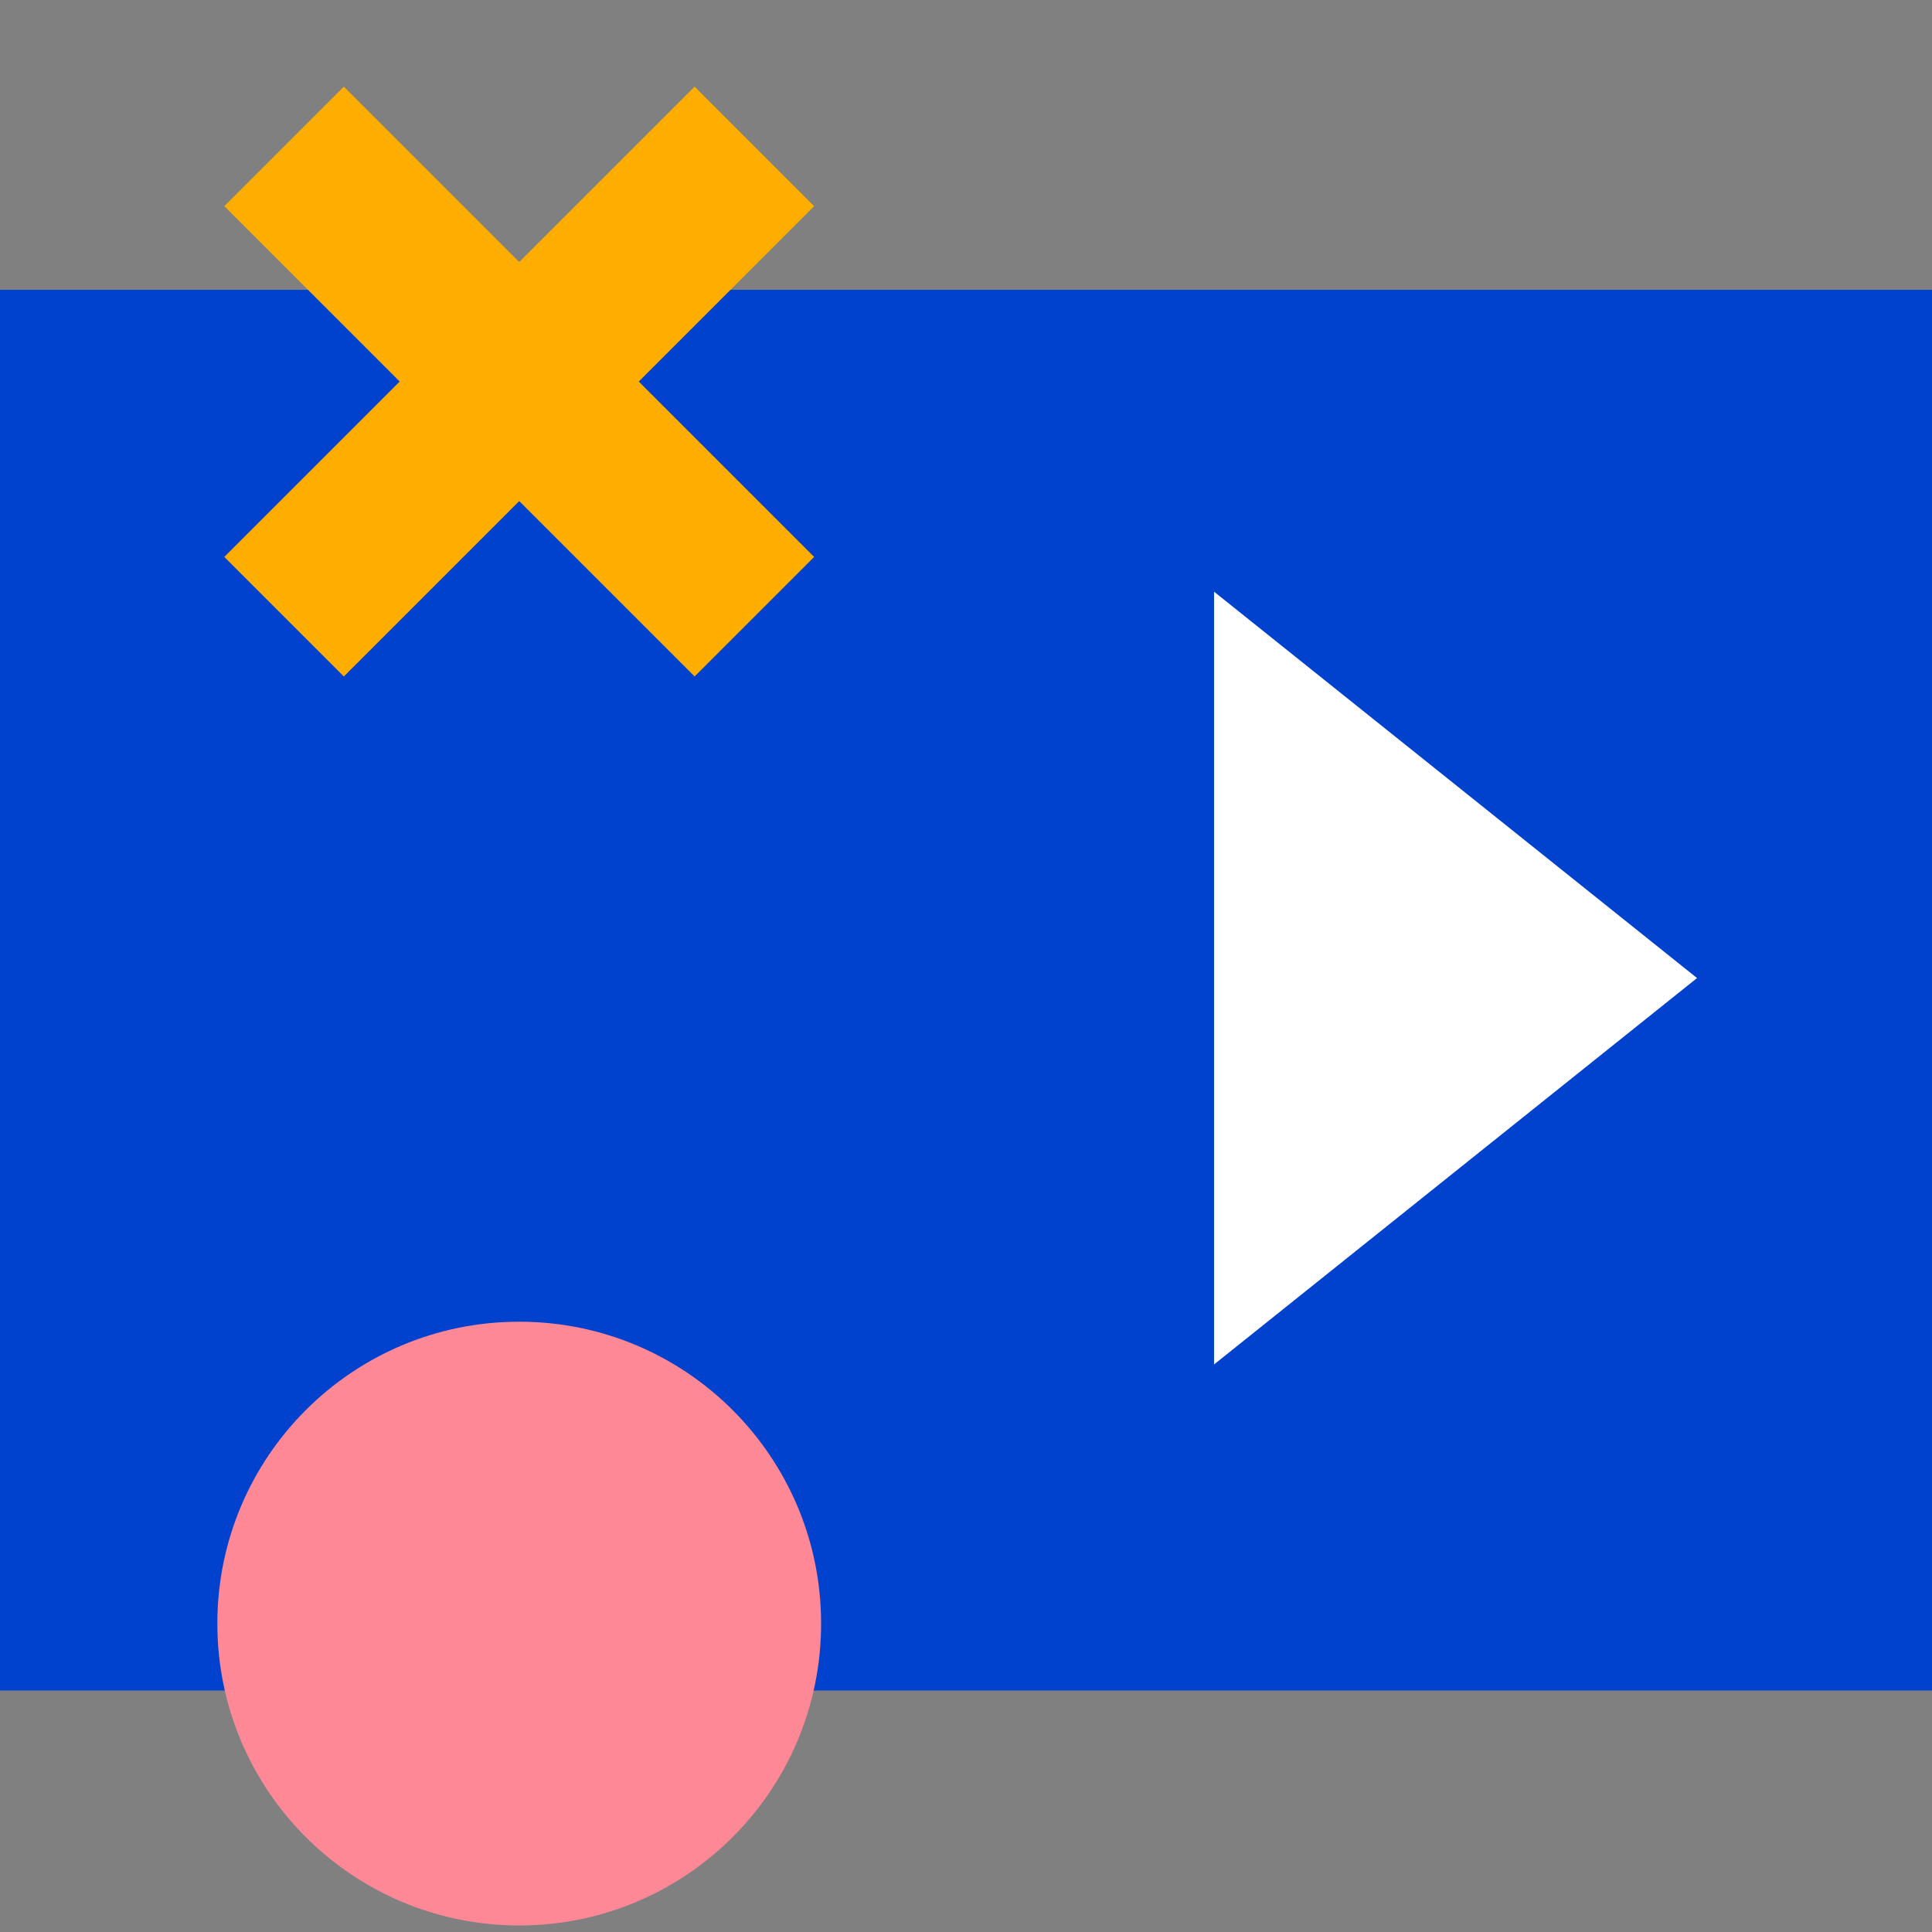
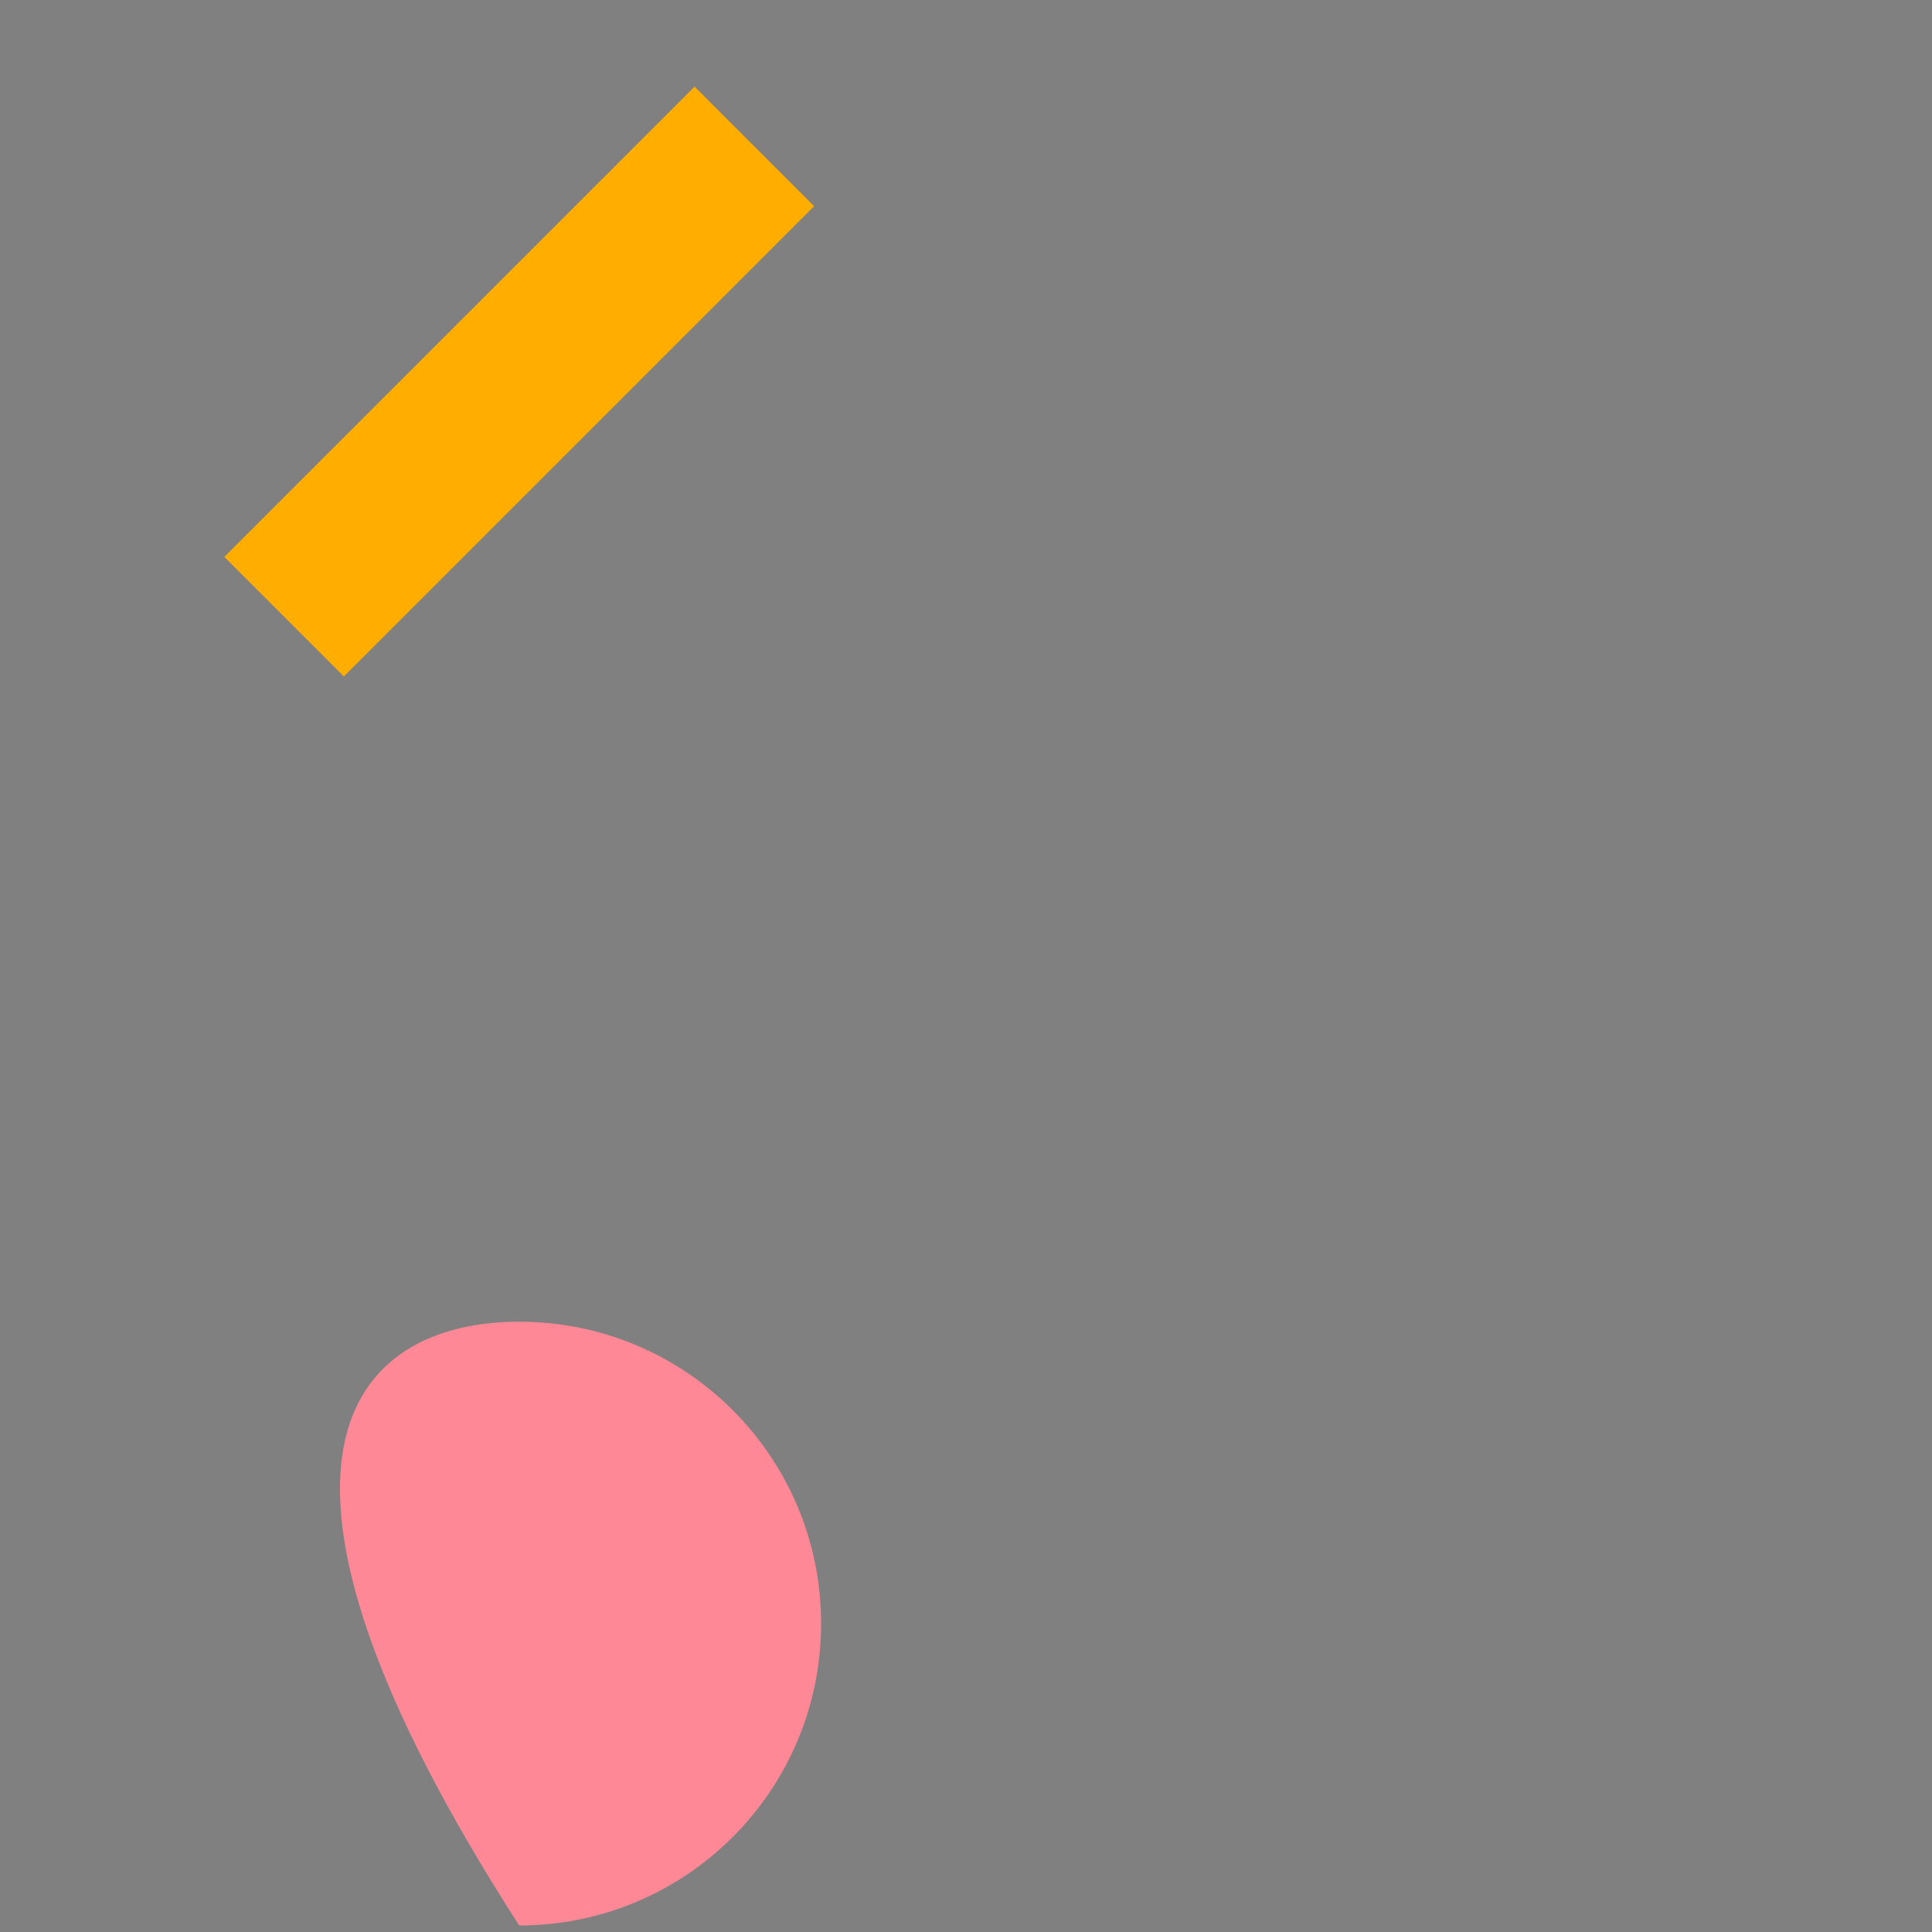
<svg xmlns="http://www.w3.org/2000/svg" width="80px" height="80px" viewBox="0 0 80 80">
  <rect x="0" y="0" width="80" height="80" fill="#808080" stroke="none" />
  <title>web-development-8</title>
  <g id="Icons" stroke="none" stroke-width="1" fill="none" fill-rule="evenodd">
    <g id="-Icons" transform="translate(-204, -1442)">
      <g id="Web-Development" transform="translate(100, 1234)">
        <g id="web-development-8" transform="translate(104, 208)">
-           <rect id="Bound" x="0" y="0" width="80" height="80" />
-           <rect id="Rectangle" fill="#0042CE" x="0" y="12" width="80" height="58" />
-           <polygon id="Triangle-Copy-2" fill="#FFFFFF" transform="translate(60.271, 40.5) scale(-1, 1) rotate(-90) translate(-60.271, -40.5) " points="60.271 30.5 76.271 50.5 44.271 50.5" />
-           <path d="M21.5,54.729 C28.404,54.729 34,60.326 34,67.229 C34,74.133 28.404,79.729 21.5,79.729 C14.596,79.729 9,74.133 9,67.229 C9,60.326 14.596,54.729 21.5,54.729 Z" id="Path" fill="#FF8896" fill-rule="nonzero" />
+           <path d="M21.5,54.729 C28.404,54.729 34,60.326 34,67.229 C34,74.133 28.404,79.729 21.5,79.729 C9,60.326 14.596,54.729 21.5,54.729 Z" id="Path" fill="#FF8896" fill-rule="nonzero" />
          <line x1="31.237" y1="6.062" x2="11.763" y2="25.536" id="Path-19" stroke="#FFAE00" stroke-width="7" />
-           <line x1="31.237" y1="6.062" x2="11.763" y2="25.536" id="Path-19" stroke="#FFAE00" stroke-width="7" transform="translate(21.5, 15.799) scale(-1, 1) translate(-21.5, -15.799) " />
        </g>
      </g>
    </g>
  </g>
</svg>